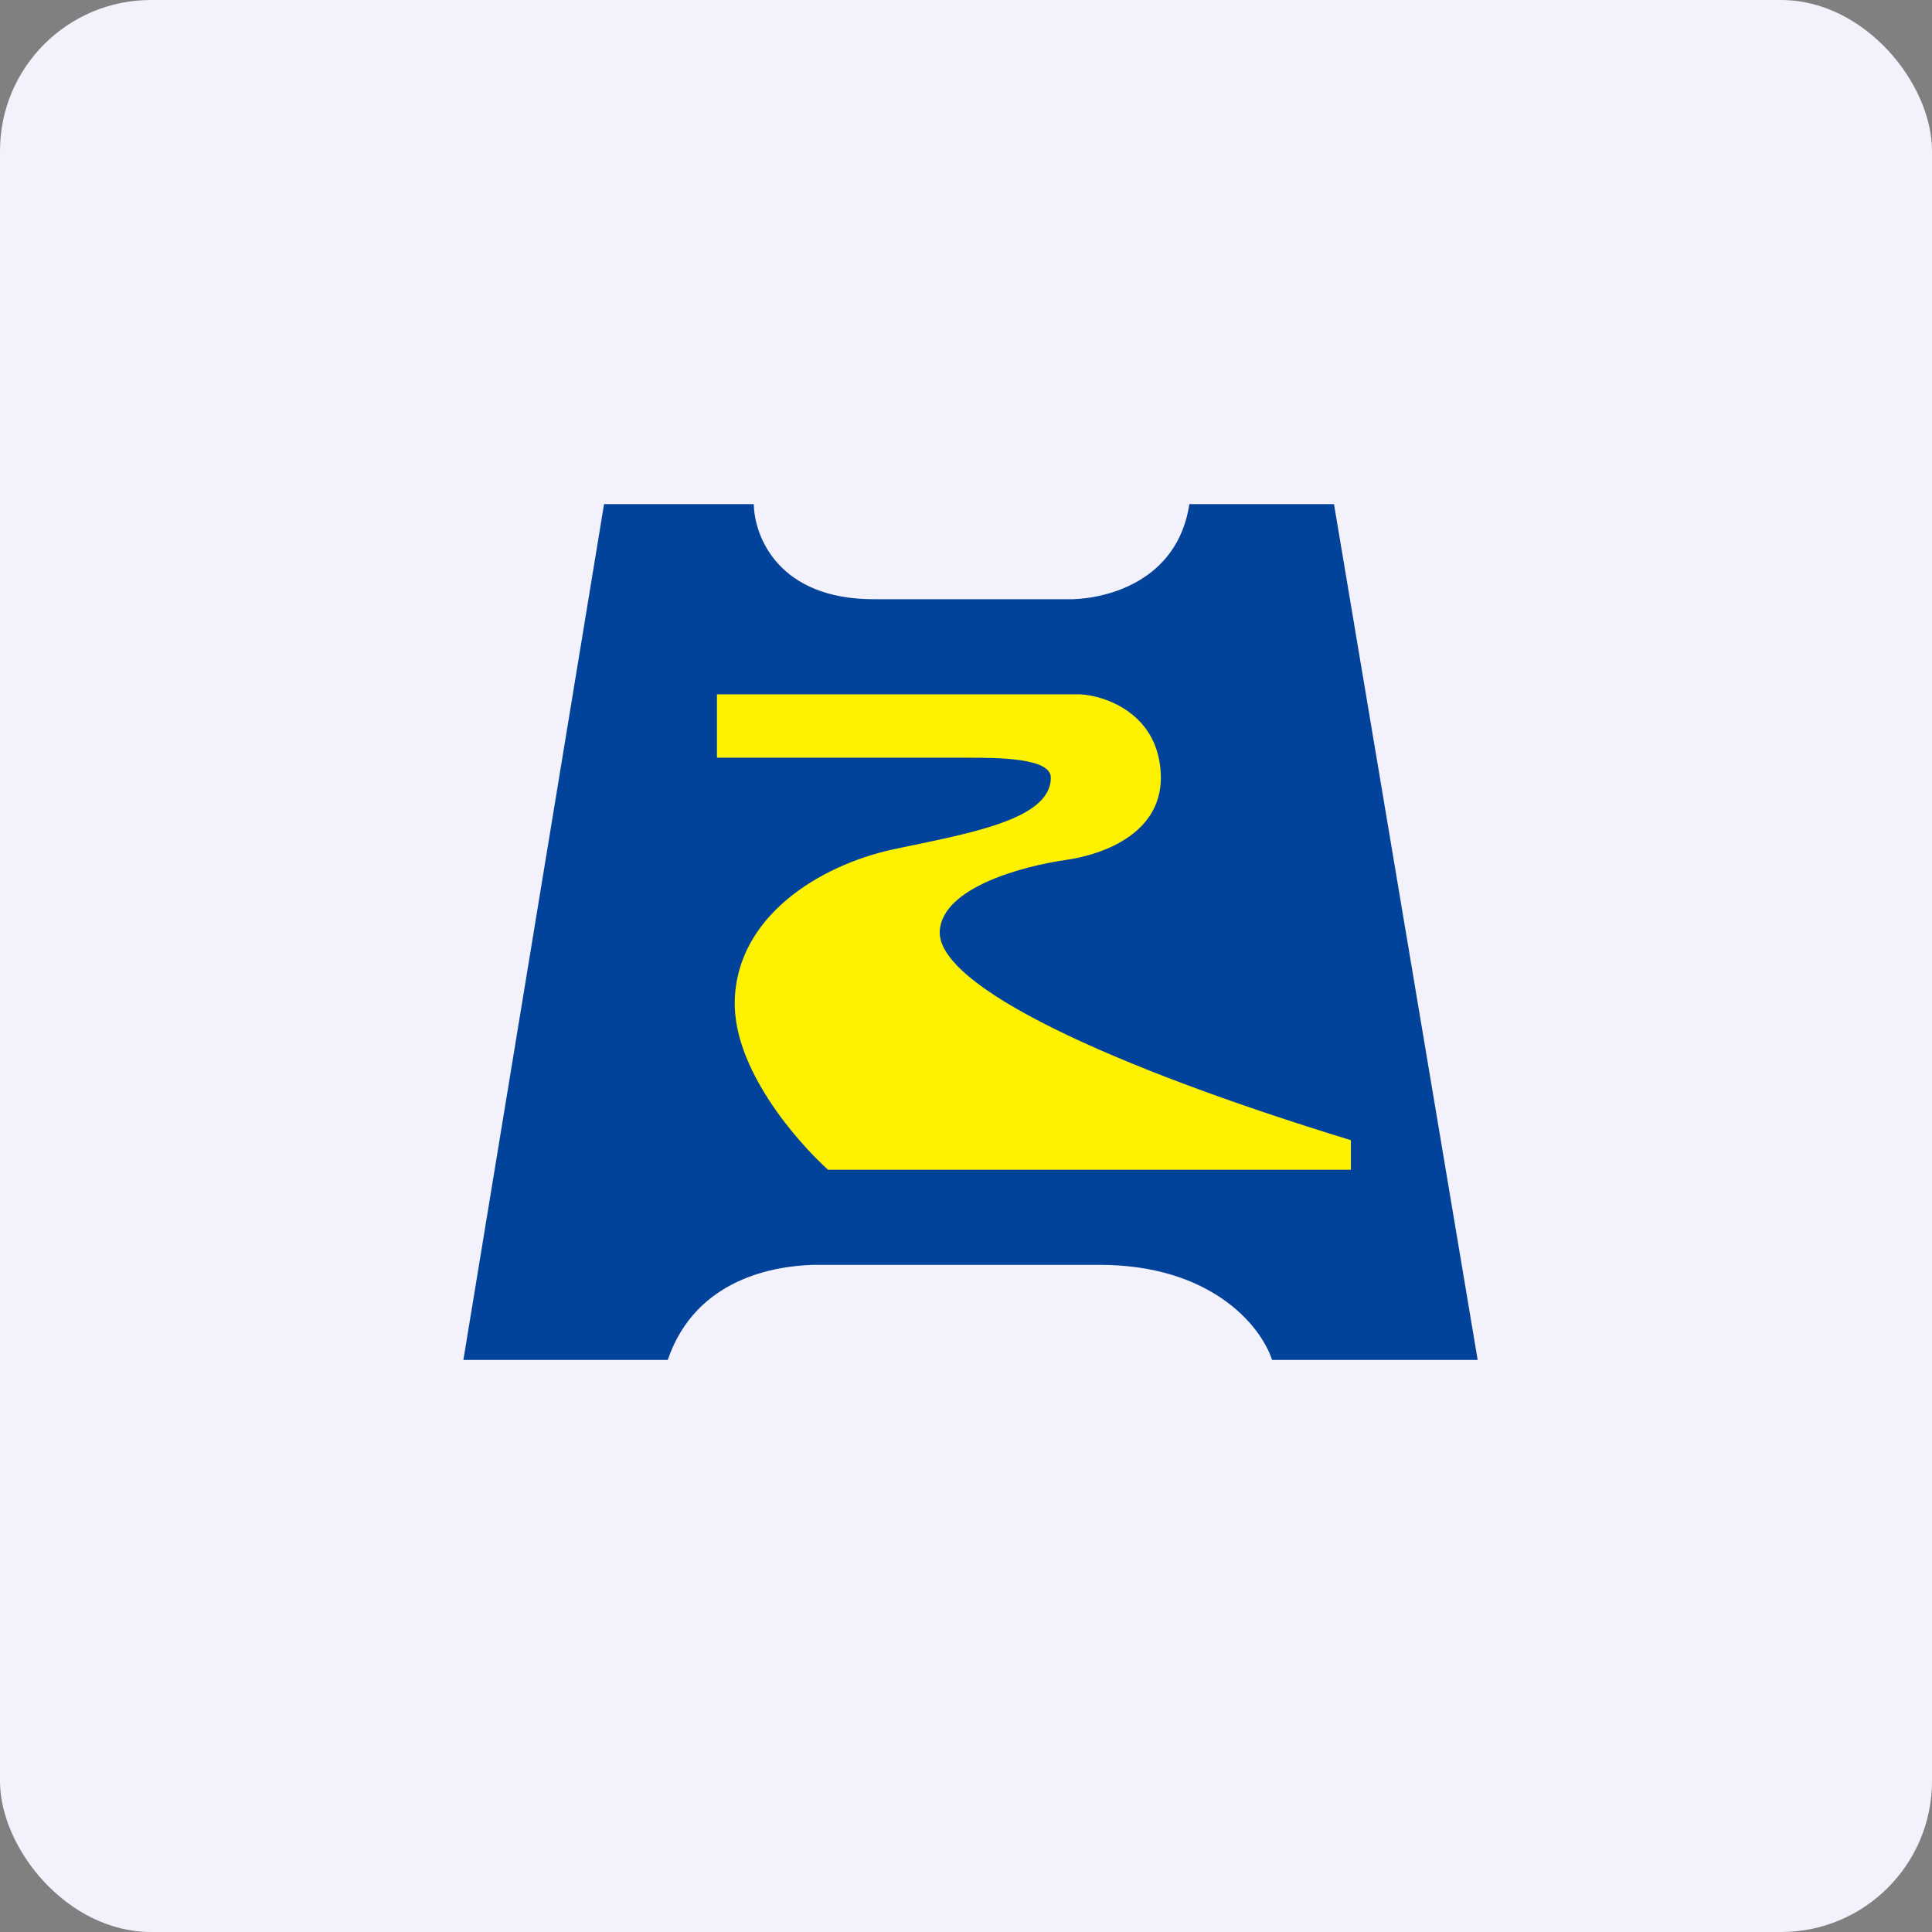
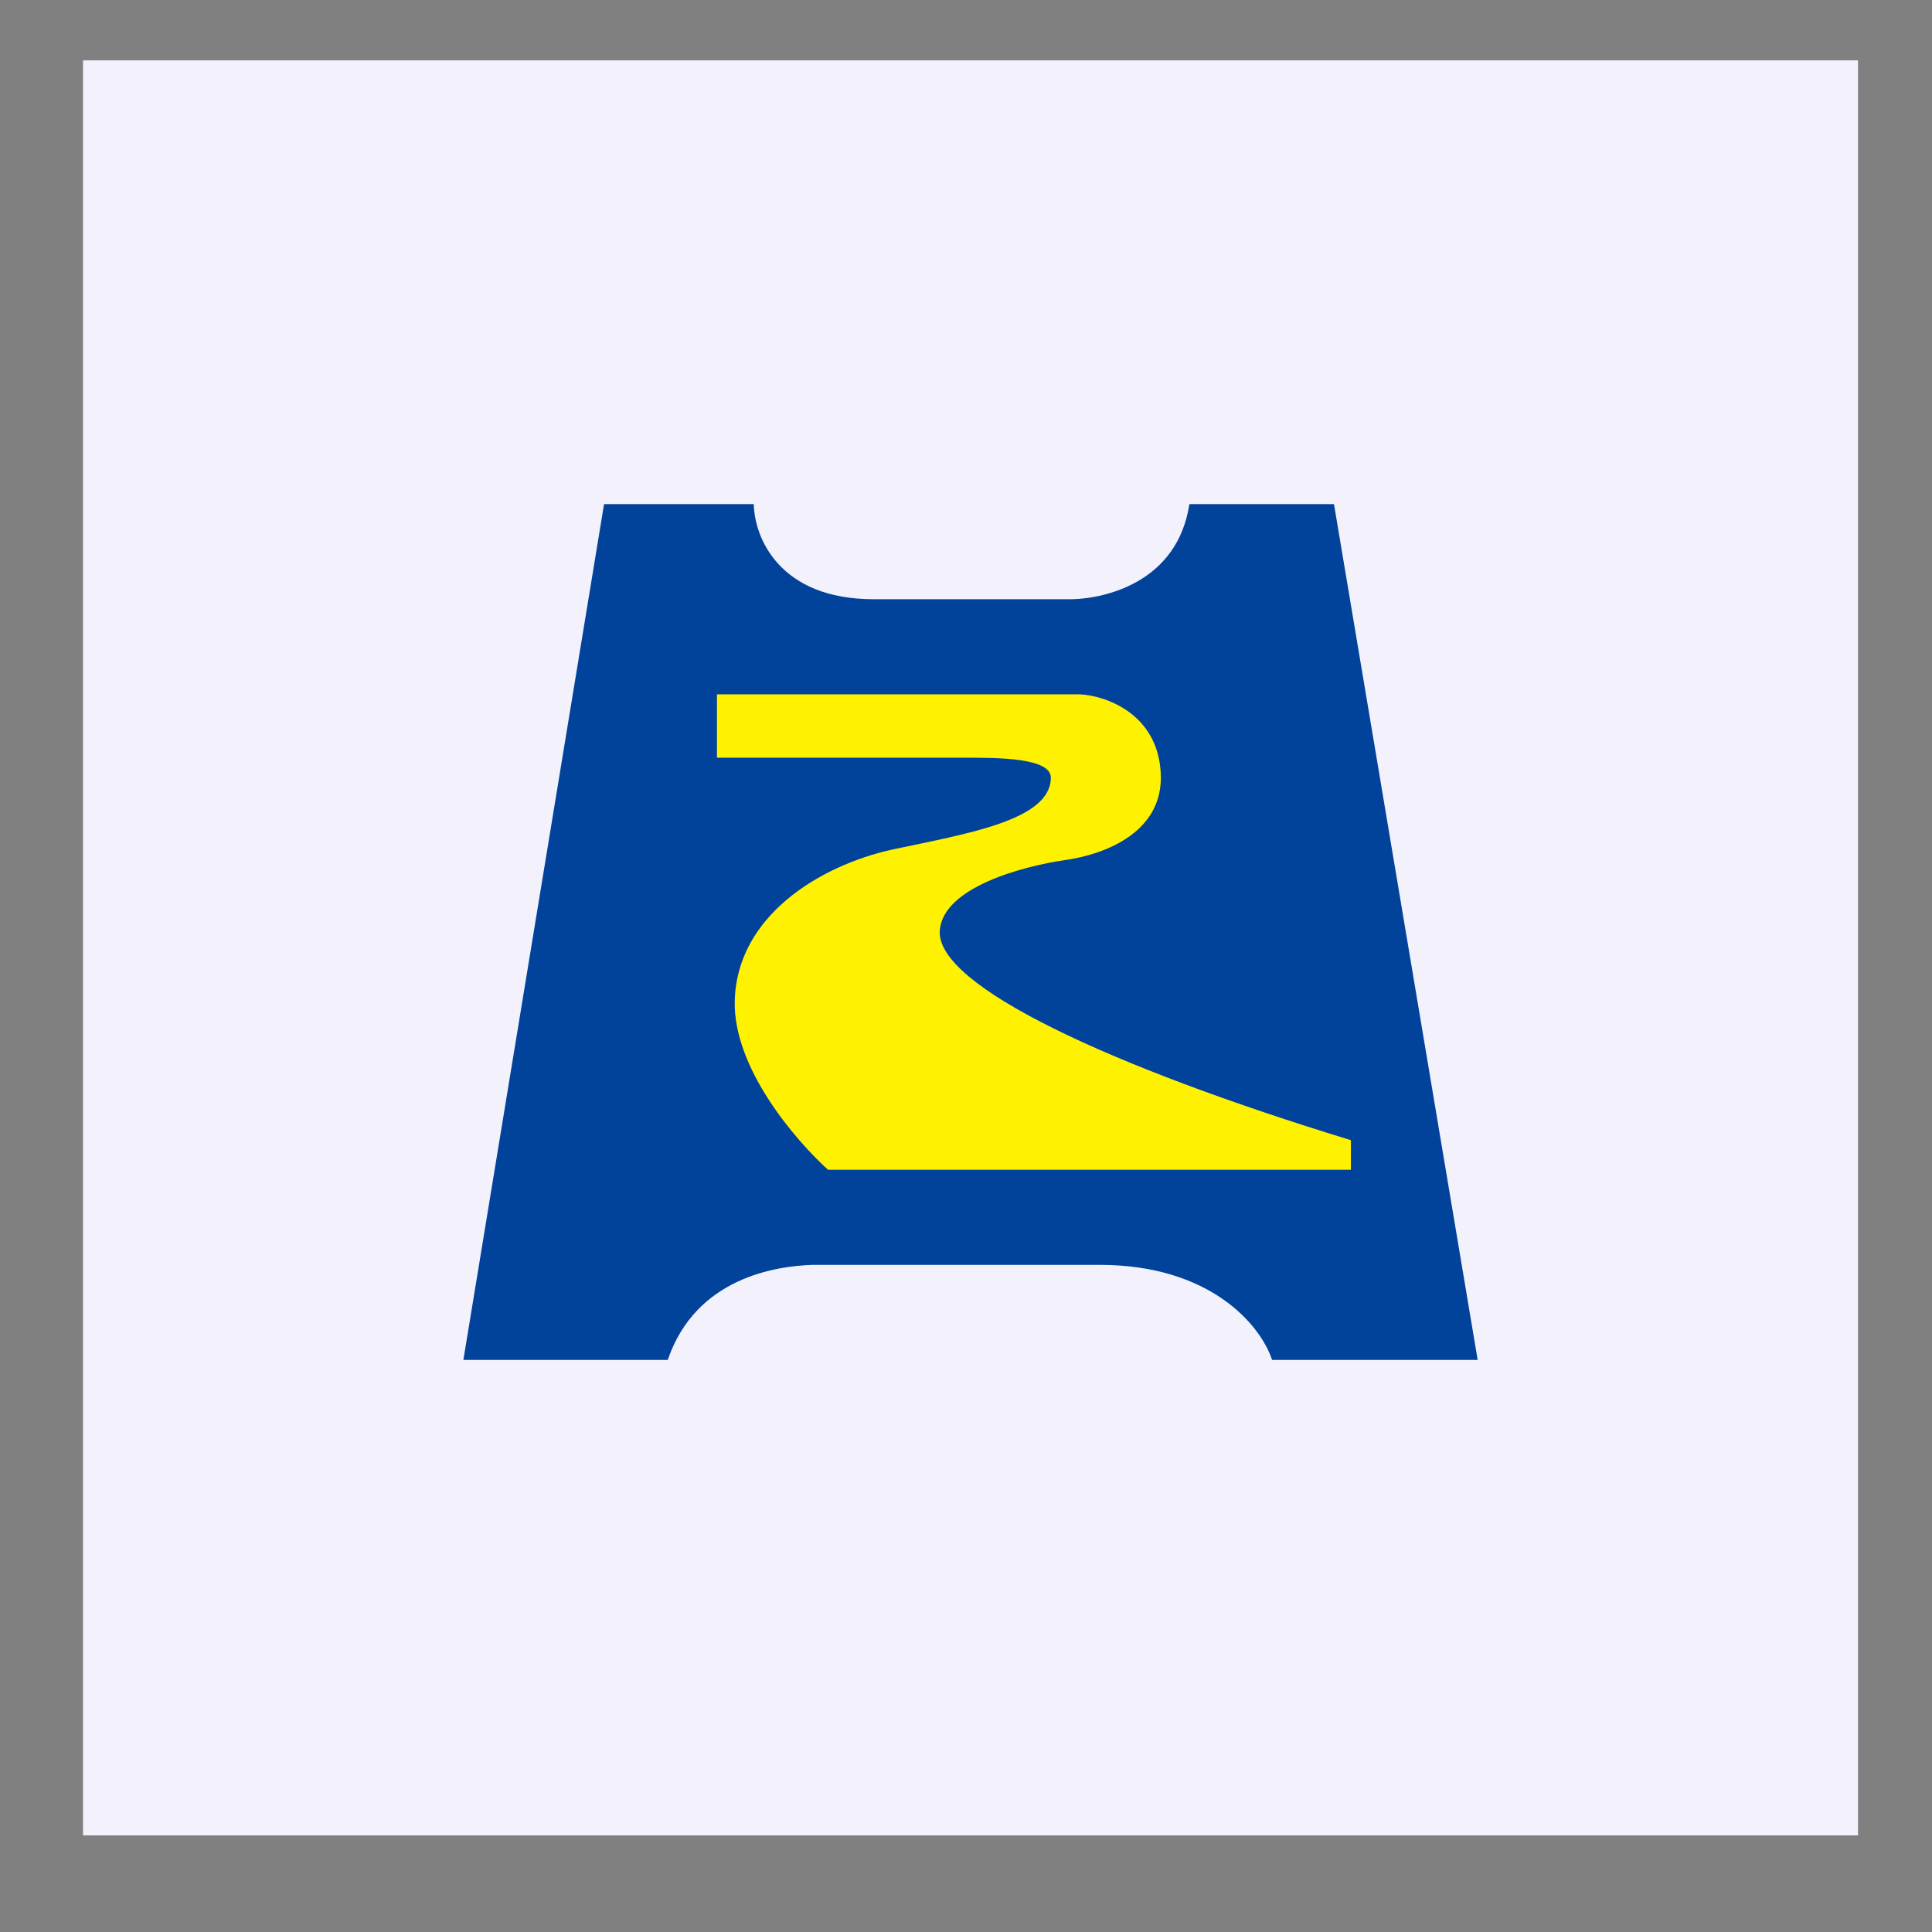
<svg xmlns="http://www.w3.org/2000/svg" width="64" height="64" viewBox="0 0 64 64">
  <rect x="0" y="0" width="64" height="64" fill="#808080" stroke="none" />
-   <rect x="0" y="0" width="64" height="64" rx="5" ry="5" fill="#f2f1fc" />
  <path fill="#f2f1fc" d="M 2.75,2 L 61.55,2 L 61.55,60.80 L 2.75,60.80 L 2.75,2" />
  <path d="M 20.01,16.70 L 15.35,45.05 L 22.12,45.05 C 23.05,42.32 25.71,41.94 26.92,41.90 L 36.43,41.90 C 40.07,41.90 41.75,43.87 42.14,45.05 L 48.95,45.05 L 44.19,16.70 L 39.40,16.70 C 39.01,19.26 36.66,19.82 35.53,19.85 L 28.94,19.85 C 25.81,19.85 24.99,17.80 24.97,16.70 L 20.01,16.70 L 20.01,16.70" fill="#01429a" />
  <path d="M 35.77,23 L 23.75,23 L 23.75,25.10 L 32,25.10 C 33.04,25.10 34.81,25.10 34.81,25.76 C 34.81,27.18 32,27.62 29.57,28.14 C 27.15,28.67 24.41,30.35 24.34,33.15 C 24.28,35.39 26.38,37.80 27.43,38.75 L 44.75,38.75 L 44.75,37.77 C 36.75,35.32 31.03,32.66 31.13,30.84 C 31.22,29.38 33.95,28.68 35.29,28.49 C 36.63,28.30 38.57,27.55 38.45,25.59 C 38.34,23.63 36.61,23.04 35.77,23" fill="#fff201" />
</svg>